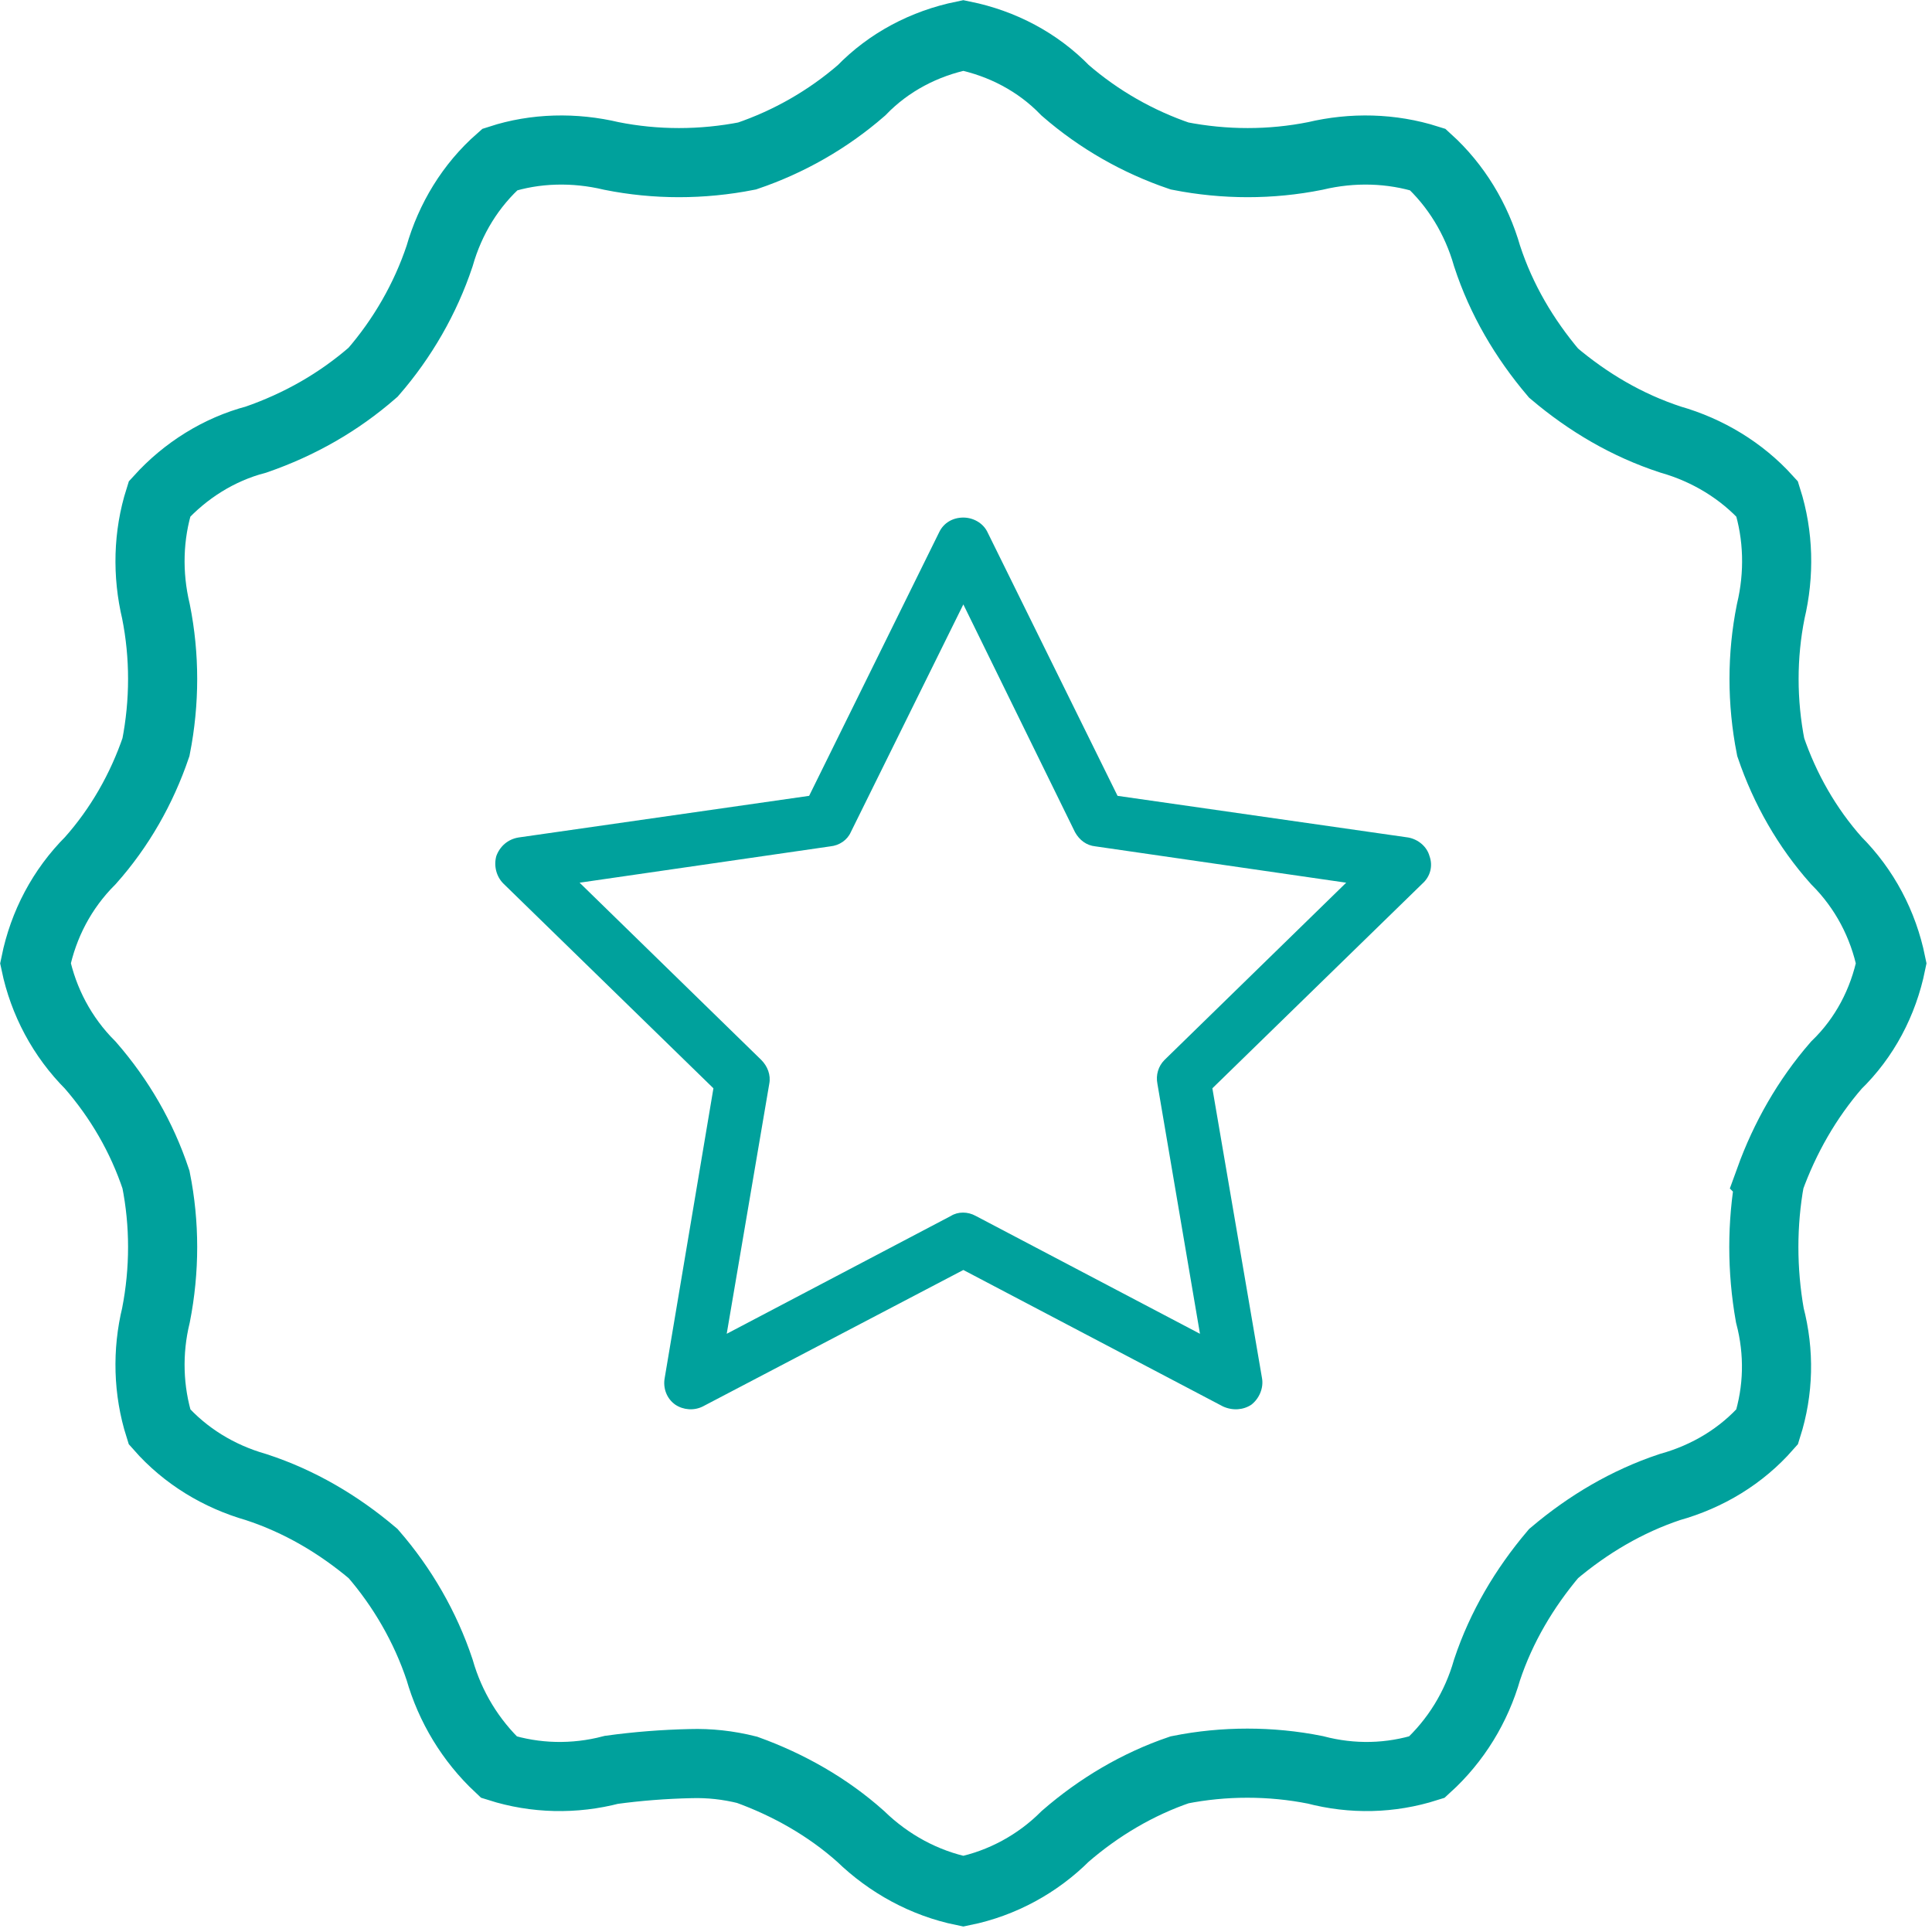
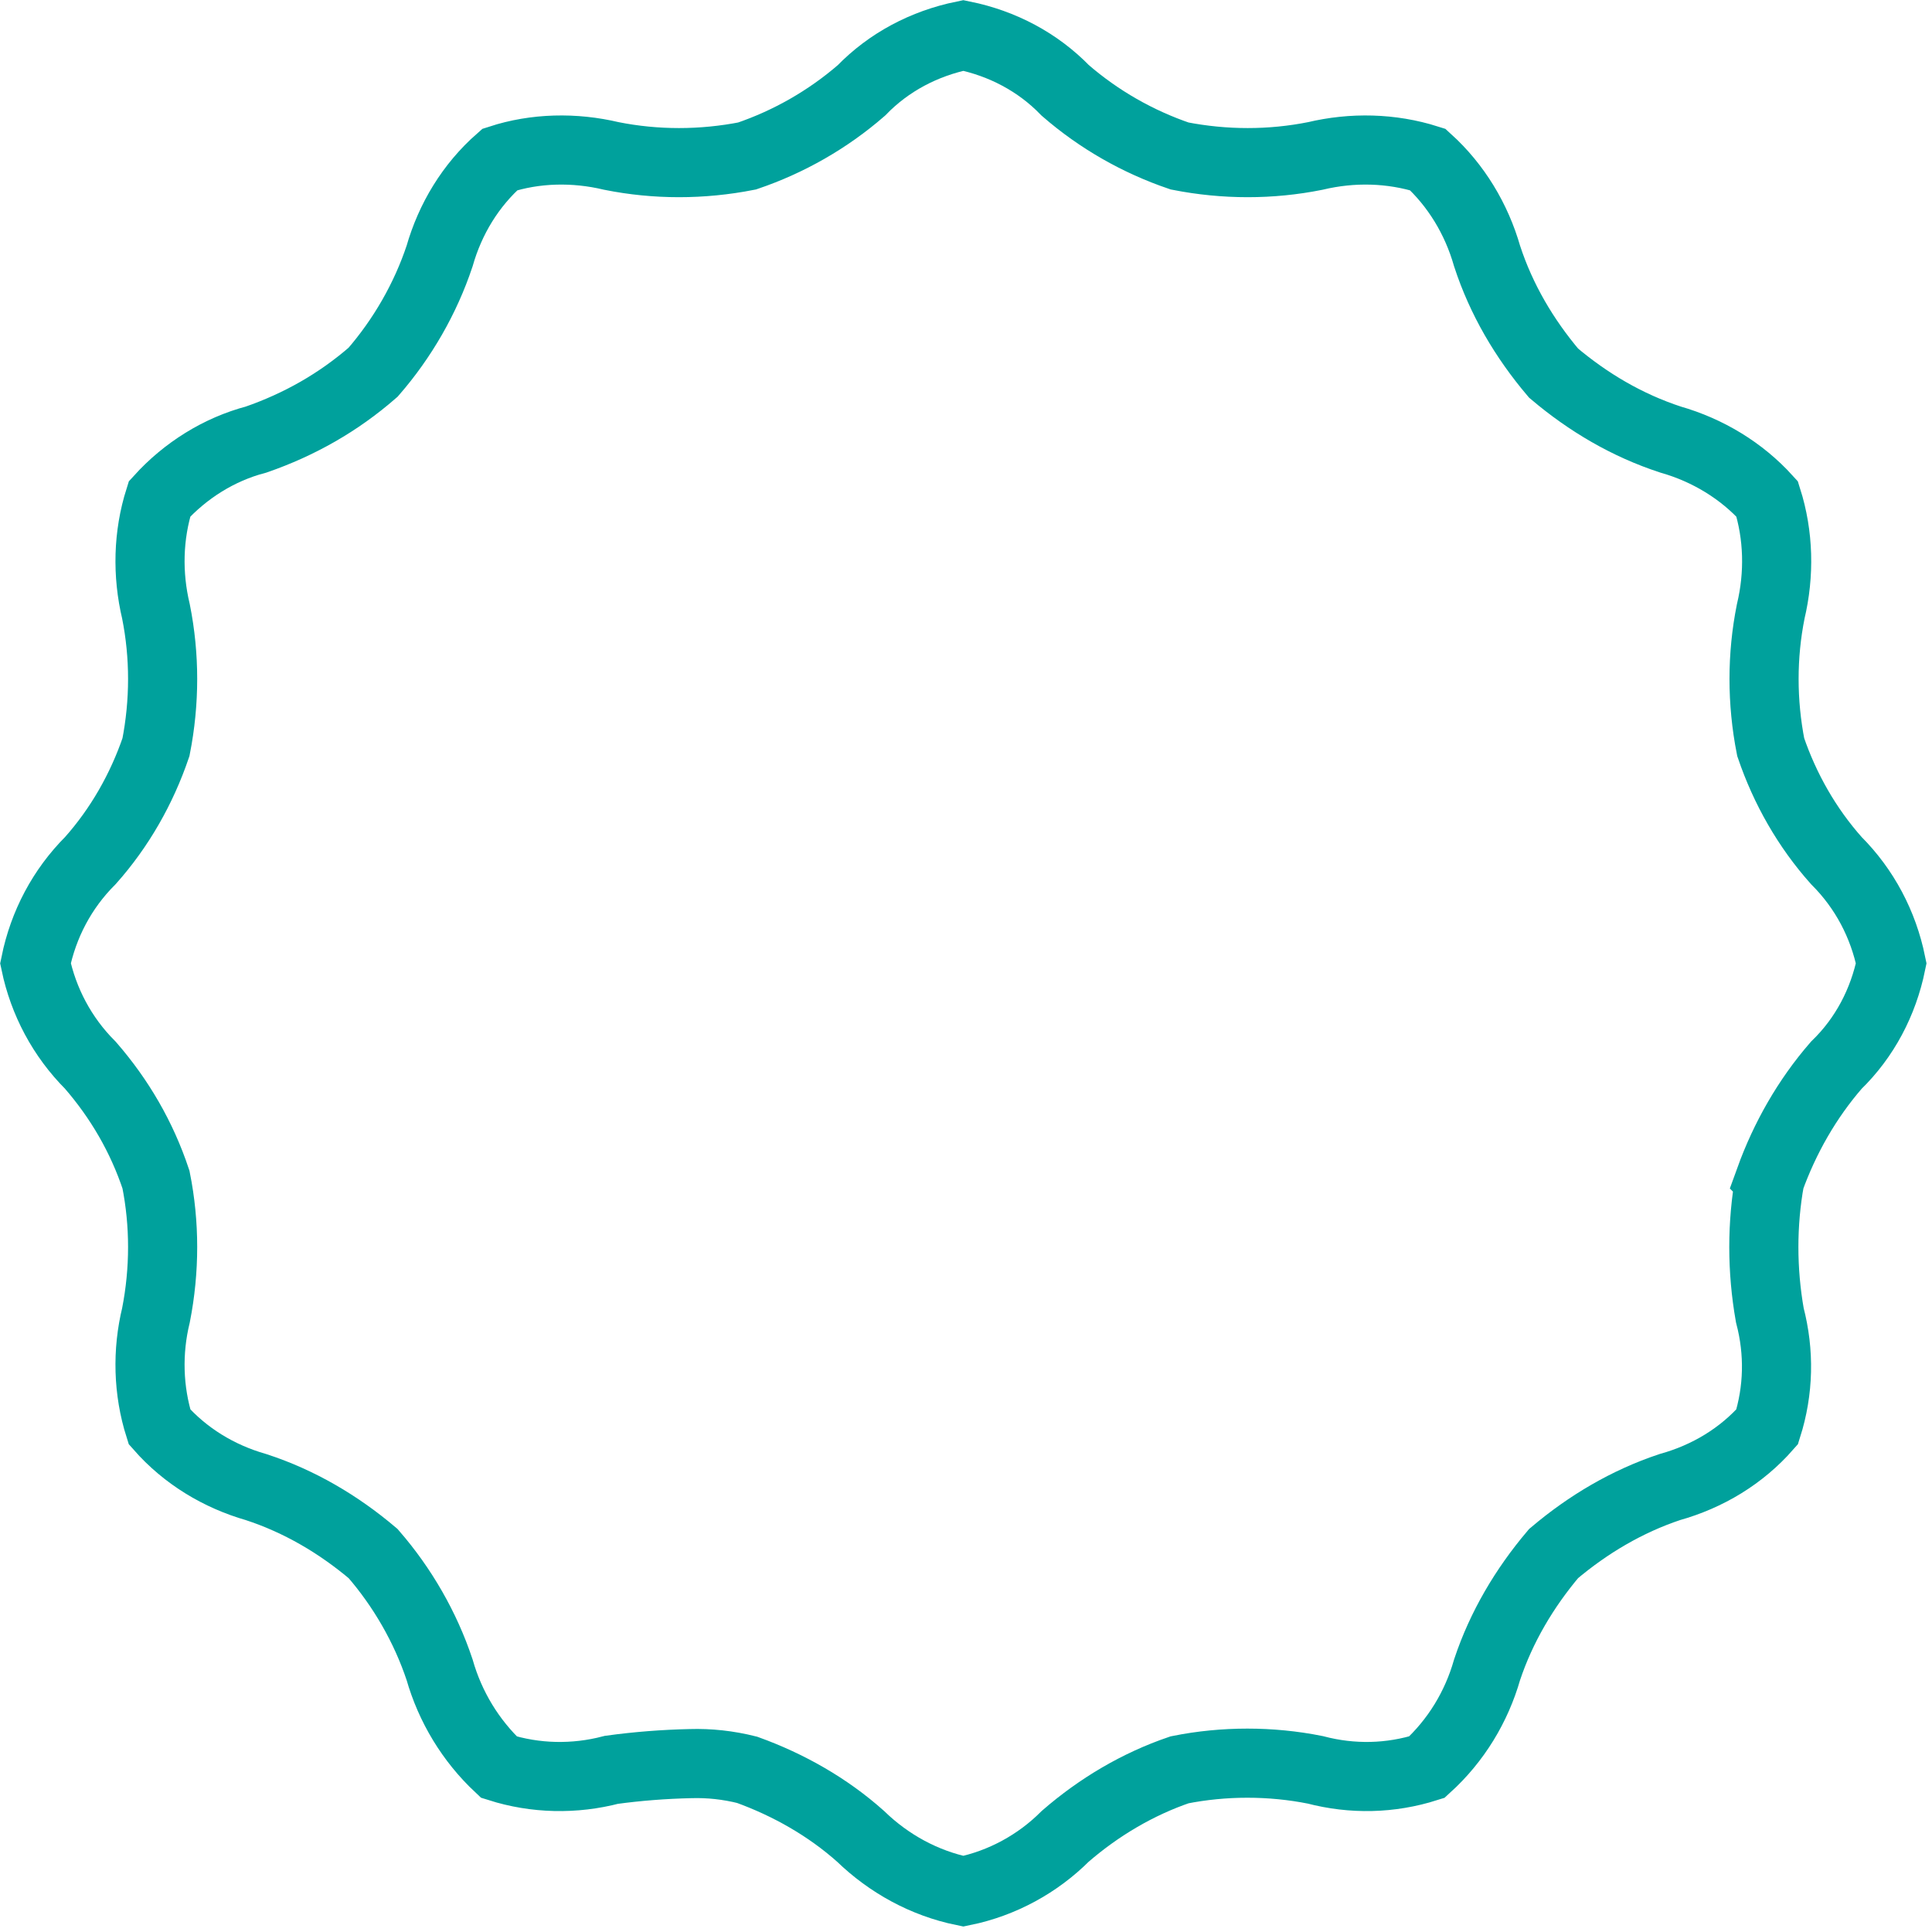
<svg xmlns="http://www.w3.org/2000/svg" viewBox="0 0 218 218" width="218" height="218">
  <title>icono-clinica-dental-referente-svg</title>
  <style>		.s0 { fill: none;stroke: #00a19c;stroke-width: 7.8 } 		.s1 { fill: #00a19c } 	</style>
  <path id="Layer" class="s0" d="m199.7 133.1c-0.9 5-0.9 10.2 0 15.3 1.1 4.2 1 8.5-0.3 12.6-2.9 3.3-6.7 5.6-11 6.8-4.8 1.6-9.2 4.2-13.1 7.5-3.3 3.9-5.9 8.3-7.5 13.1-1.2 4.2-3.5 8-6.8 11-4.1 1.3-8.4 1.4-12.6 0.3-5-1-10.3-1-15.3 0-4.7 1.6-9.1 4.2-12.9 7.5-3.1 3.1-7.1 5.3-11.5 6.2-4.4-0.9-8.4-3.1-11.6-6.2-3.7-3.3-8.1-5.8-12.8-7.5q-3.2-0.8-6.4-0.7-4.5 0.1-8.9 0.7c-4.2 1.1-8.6 1-12.7-0.3-3.2-3-5.5-6.8-6.7-11-1.6-4.8-4.2-9.3-7.5-13.1-3.9-3.3-8.3-5.9-13.2-7.5-4.2-1.2-8-3.5-10.9-6.8-1.3-4.1-1.4-8.5-0.4-12.6 1-5.1 1-10.3 0-15.3-1.6-4.8-4.1-9.1-7.4-12.9-3.2-3.2-5.3-7.2-6.2-11.5 0.9-4.4 3-8.4 6.2-11.6 3.3-3.7 5.8-8.1 7.4-12.8 1-5.1 1-10.3 0-15.3-1-4.2-0.9-8.6 0.4-12.7 2.9-3.2 6.7-5.6 10.9-6.7 4.9-1.7 9.3-4.2 13.2-7.6 3.3-3.8 5.9-8.3 7.5-13.1 1.2-4.2 3.5-8 6.8-10.9 4-1.3 8.4-1.4 12.6-0.4 5 1 10.2 1 15.3 0 4.7-1.6 9.1-4.1 12.9-7.4 3.1-3.2 7.1-5.3 11.5-6.2 4.4 0.9 8.4 3 11.5 6.2 3.8 3.3 8.2 5.8 12.9 7.4 5.1 1 10.3 1 15.3 0 4.2-1 8.6-0.9 12.7 0.4 3.2 2.9 5.5 6.7 6.7 10.9 1.6 4.9 4.2 9.3 7.5 13.2 3.9 3.3 8.3 5.9 13.2 7.5 4.2 1.2 8 3.5 10.9 6.7 1.3 4.1 1.4 8.5 0.4 12.7-1 5-1 10.2 0 15.3 1.6 4.7 4.1 9.1 7.4 12.8 3.2 3.2 5.3 7.2 6.2 11.6-0.9 4.4-3 8.4-6.2 11.5-3.3 3.8-5.8 8.2-7.5 12.9z" />
-   <path id="Layer" fill-rule="evenodd" class="s1" d="m136.8 122.8l5.6 32.7c0.2 1.1-0.3 2.3-1.2 3-0.9 0.6-2.1 0.7-3.2 0.2l-29.3-15.4-29.4 15.4c-1 0.5-2.2 0.4-3.1-0.2-1-0.7-1.4-1.9-1.2-3l5.5-32.7-23.7-23.1c-0.8-0.8-1.1-2-0.8-3.1 0.4-1.1 1.3-1.9 2.5-2.1l32.8-4.7 14.7-29.8c0.5-1 1.5-1.6 2.7-1.6 1.1 0 2.2 0.6 2.7 1.6l14.7 29.8 32.8 4.7c1.1 0.2 2.1 1 2.4 2.1 0.4 1.1 0.1 2.3-0.8 3.1l-23.7 23.1zm-1.4 27.7l-4.8-28.2c-0.2-1 0.1-2 0.8-2.7l20.5-20-28.3-4.1c-1-0.1-1.8-0.7-2.3-1.6l-12.6-25.7-12.7 25.7c-0.4 0.9-1.3 1.5-2.3 1.6l-28.3 4.1 20.5 20c0.7 0.7 1.1 1.7 0.9 2.7l-4.8 28.2 25.3-13.3c0.8-0.5 1.9-0.5 2.8 0 0 0 25.3 13.3 25.3 13.3z" />
</svg>